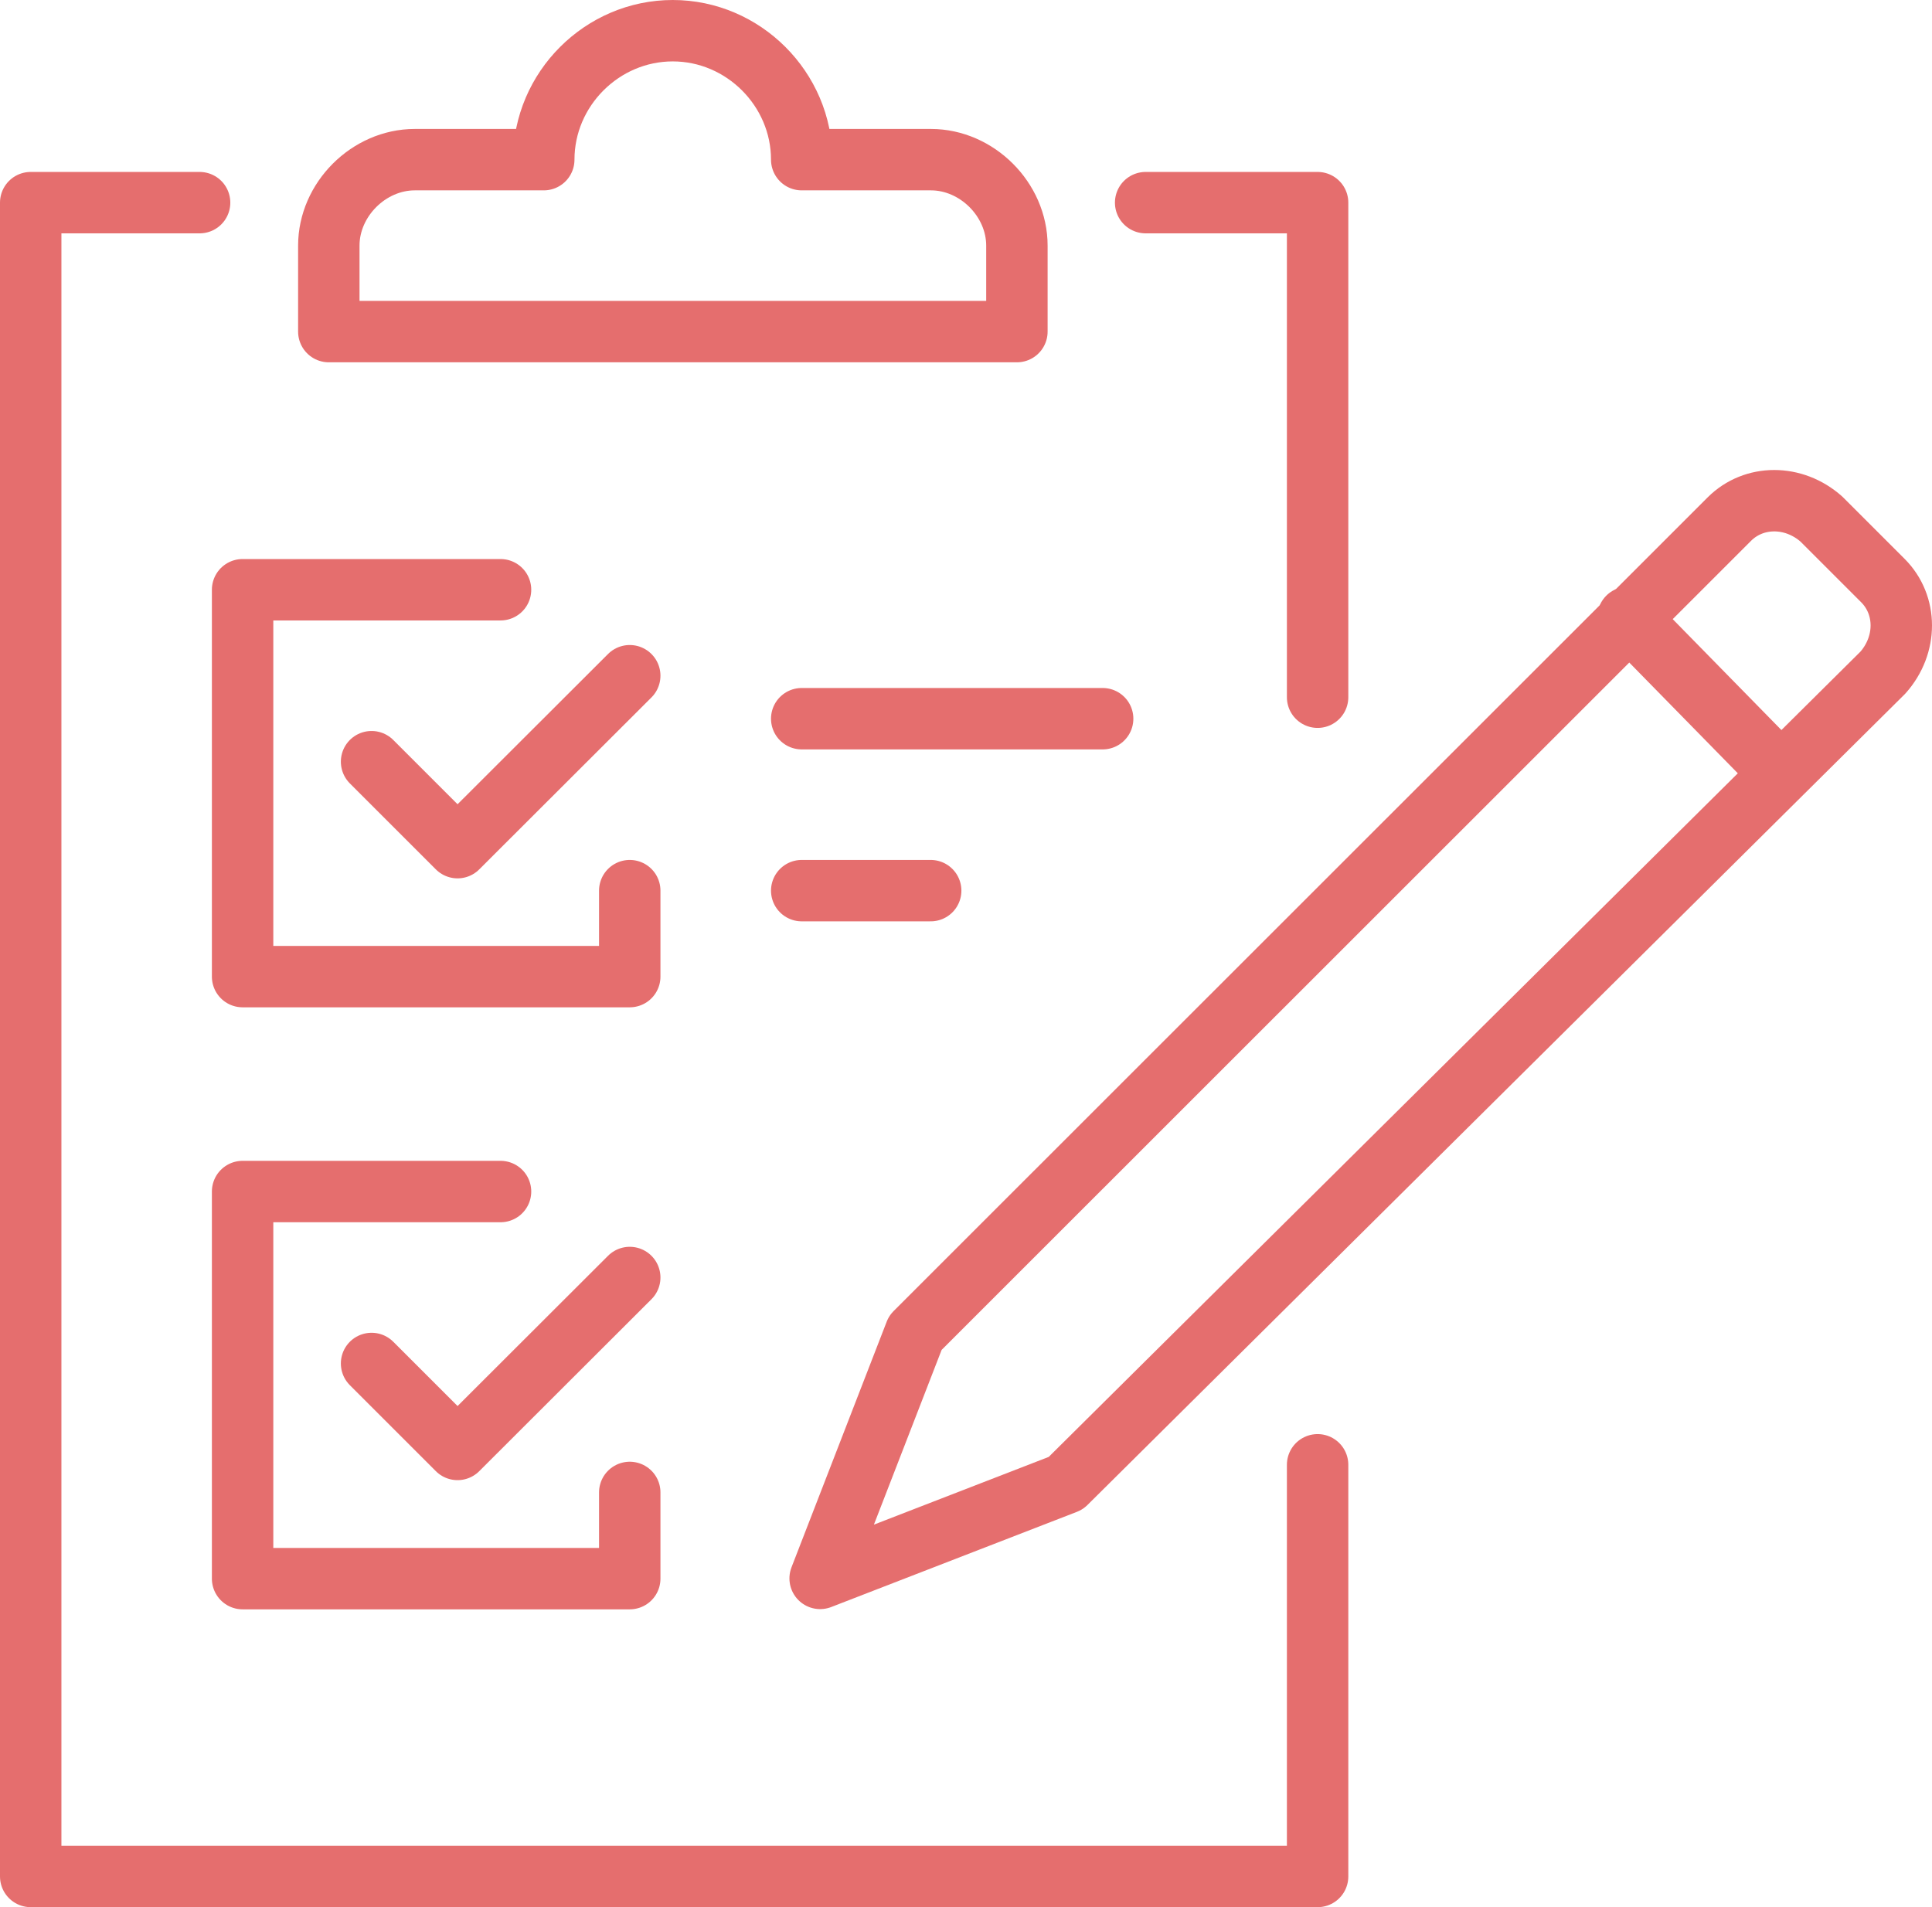
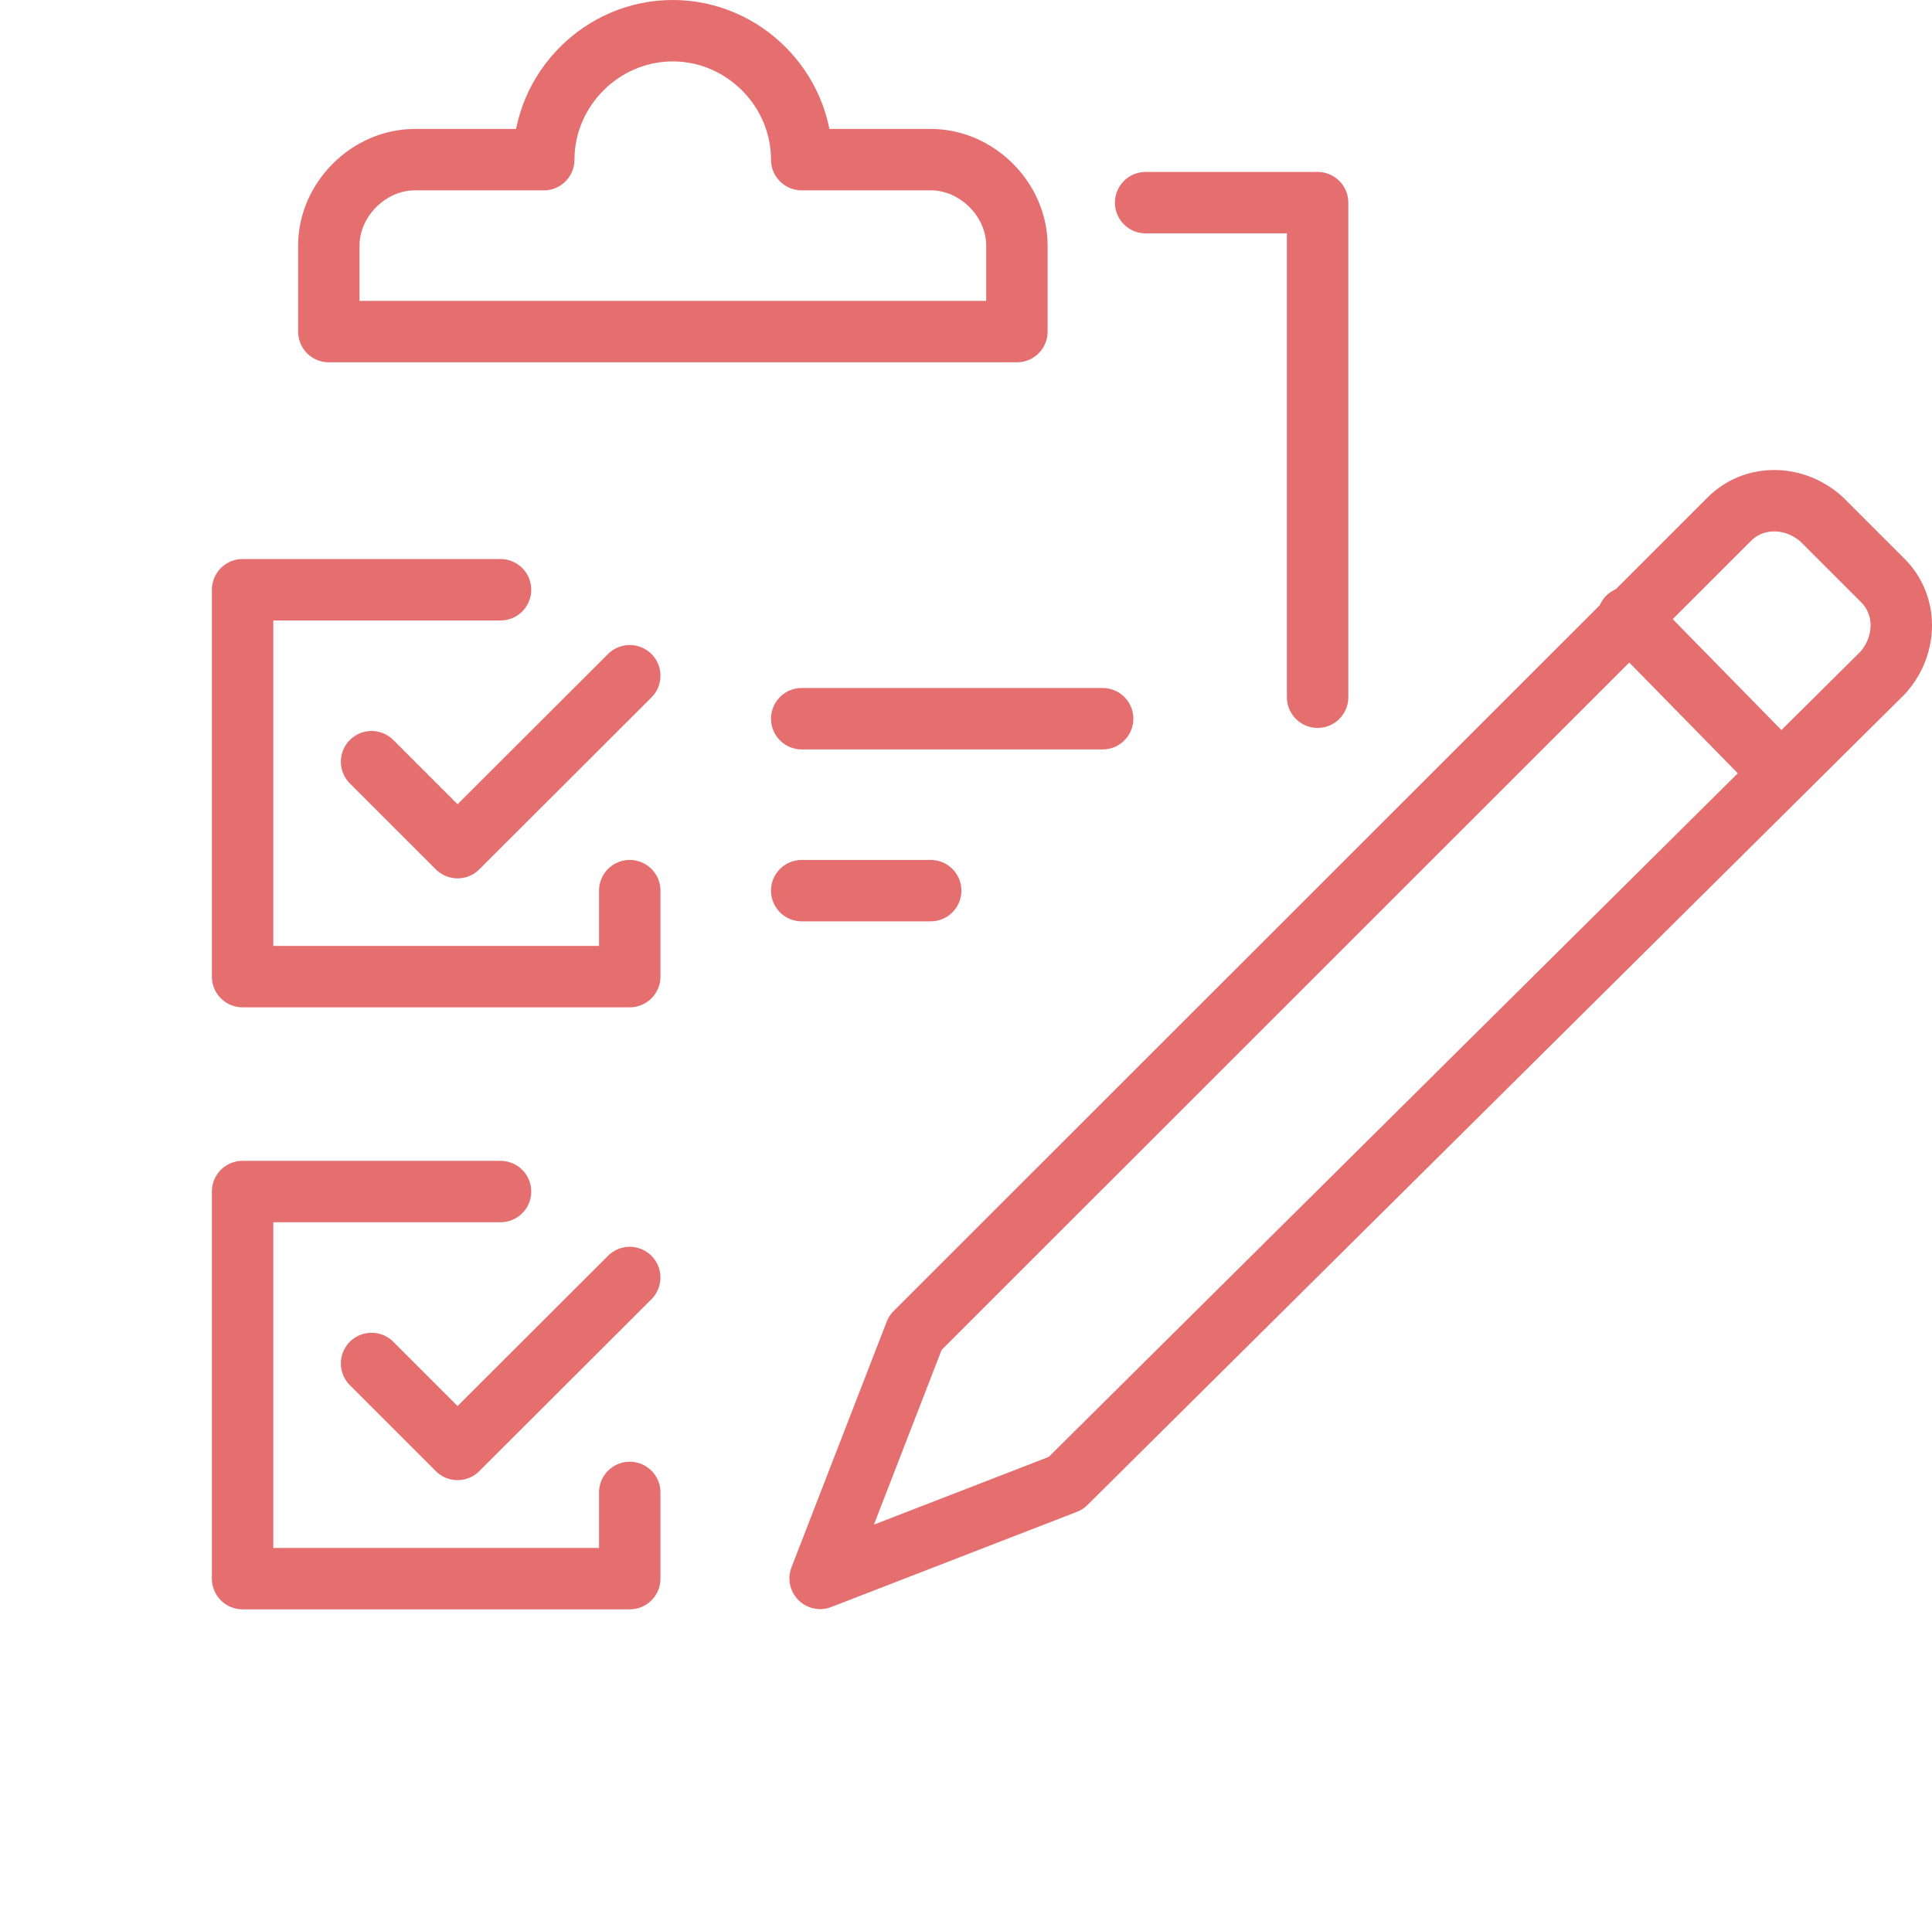
<svg xmlns="http://www.w3.org/2000/svg" id="Camada_2" viewBox="0 0 81.79 80.75">
  <defs>
    <style>.cls-1{fill:none;stroke:#e56e6e;stroke-linecap:round;stroke-linejoin:round;stroke-width:2.6px;}</style>
  </defs>
  <g id="Layer_1">
    <g>
-       <polyline class="cls-1" points="55.78 62.02 55.78 79.45 1.3 79.45 1.3 8.58 8.45 8.58" />
      <polyline class="cls-1" points="48.5 8.58 55.78 8.58 55.78 29.52" />
      <polyline class="cls-1" points="26.66 37.71 26.66 41.35 10.27 41.35 10.27 24.97 21.19 24.97" />
      <line class="cls-1" x1="33.94" y1="30.43" x2="46.68" y2="30.43" />
      <line class="cls-1" x1="33.94" y1="37.71" x2="39.4" y2="37.71" />
      <polyline class="cls-1" points="15.73 32.25 19.37 35.89 26.66 28.61" />
      <polyline class="cls-1" points="26.66 63.19 26.66 66.84 10.27 66.84 10.27 50.45 21.19 50.45" />
      <polyline class="cls-1" points="15.73 57.73 19.37 61.37 26.66 54.09" />
-       <path class="cls-1" d="M45.12,62.8l-10.4,4.03,4.03-10.4L73.21,21.98c1.04-1.04,2.73-1.04,3.9,0l2.6,2.6c1.04,1.04,1.04,2.73,0,3.9L45.12,62.8Z" />
+       <path class="cls-1" d="M45.12,62.8l-10.4,4.03,4.03-10.4L73.21,21.98c1.04-1.04,2.73-1.04,3.9,0l2.6,2.6c1.04,1.04,1.04,2.73,0,3.9L45.12,62.8" />
      <line class="cls-1" x1="68.92" y1="26.14" x2="75.29" y2="32.64" />
      <path class="cls-1" d="M33.94,6.76c0-2.99-2.47-5.46-5.46-5.46s-5.46,2.47-5.46,5.46h-5.46c-1.95,0-3.64,1.69-3.64,3.64v3.64h29.13v-3.64c0-1.95-1.69-3.64-3.64-3.64h-5.47Z" />
    </g>
  </g>
</svg>